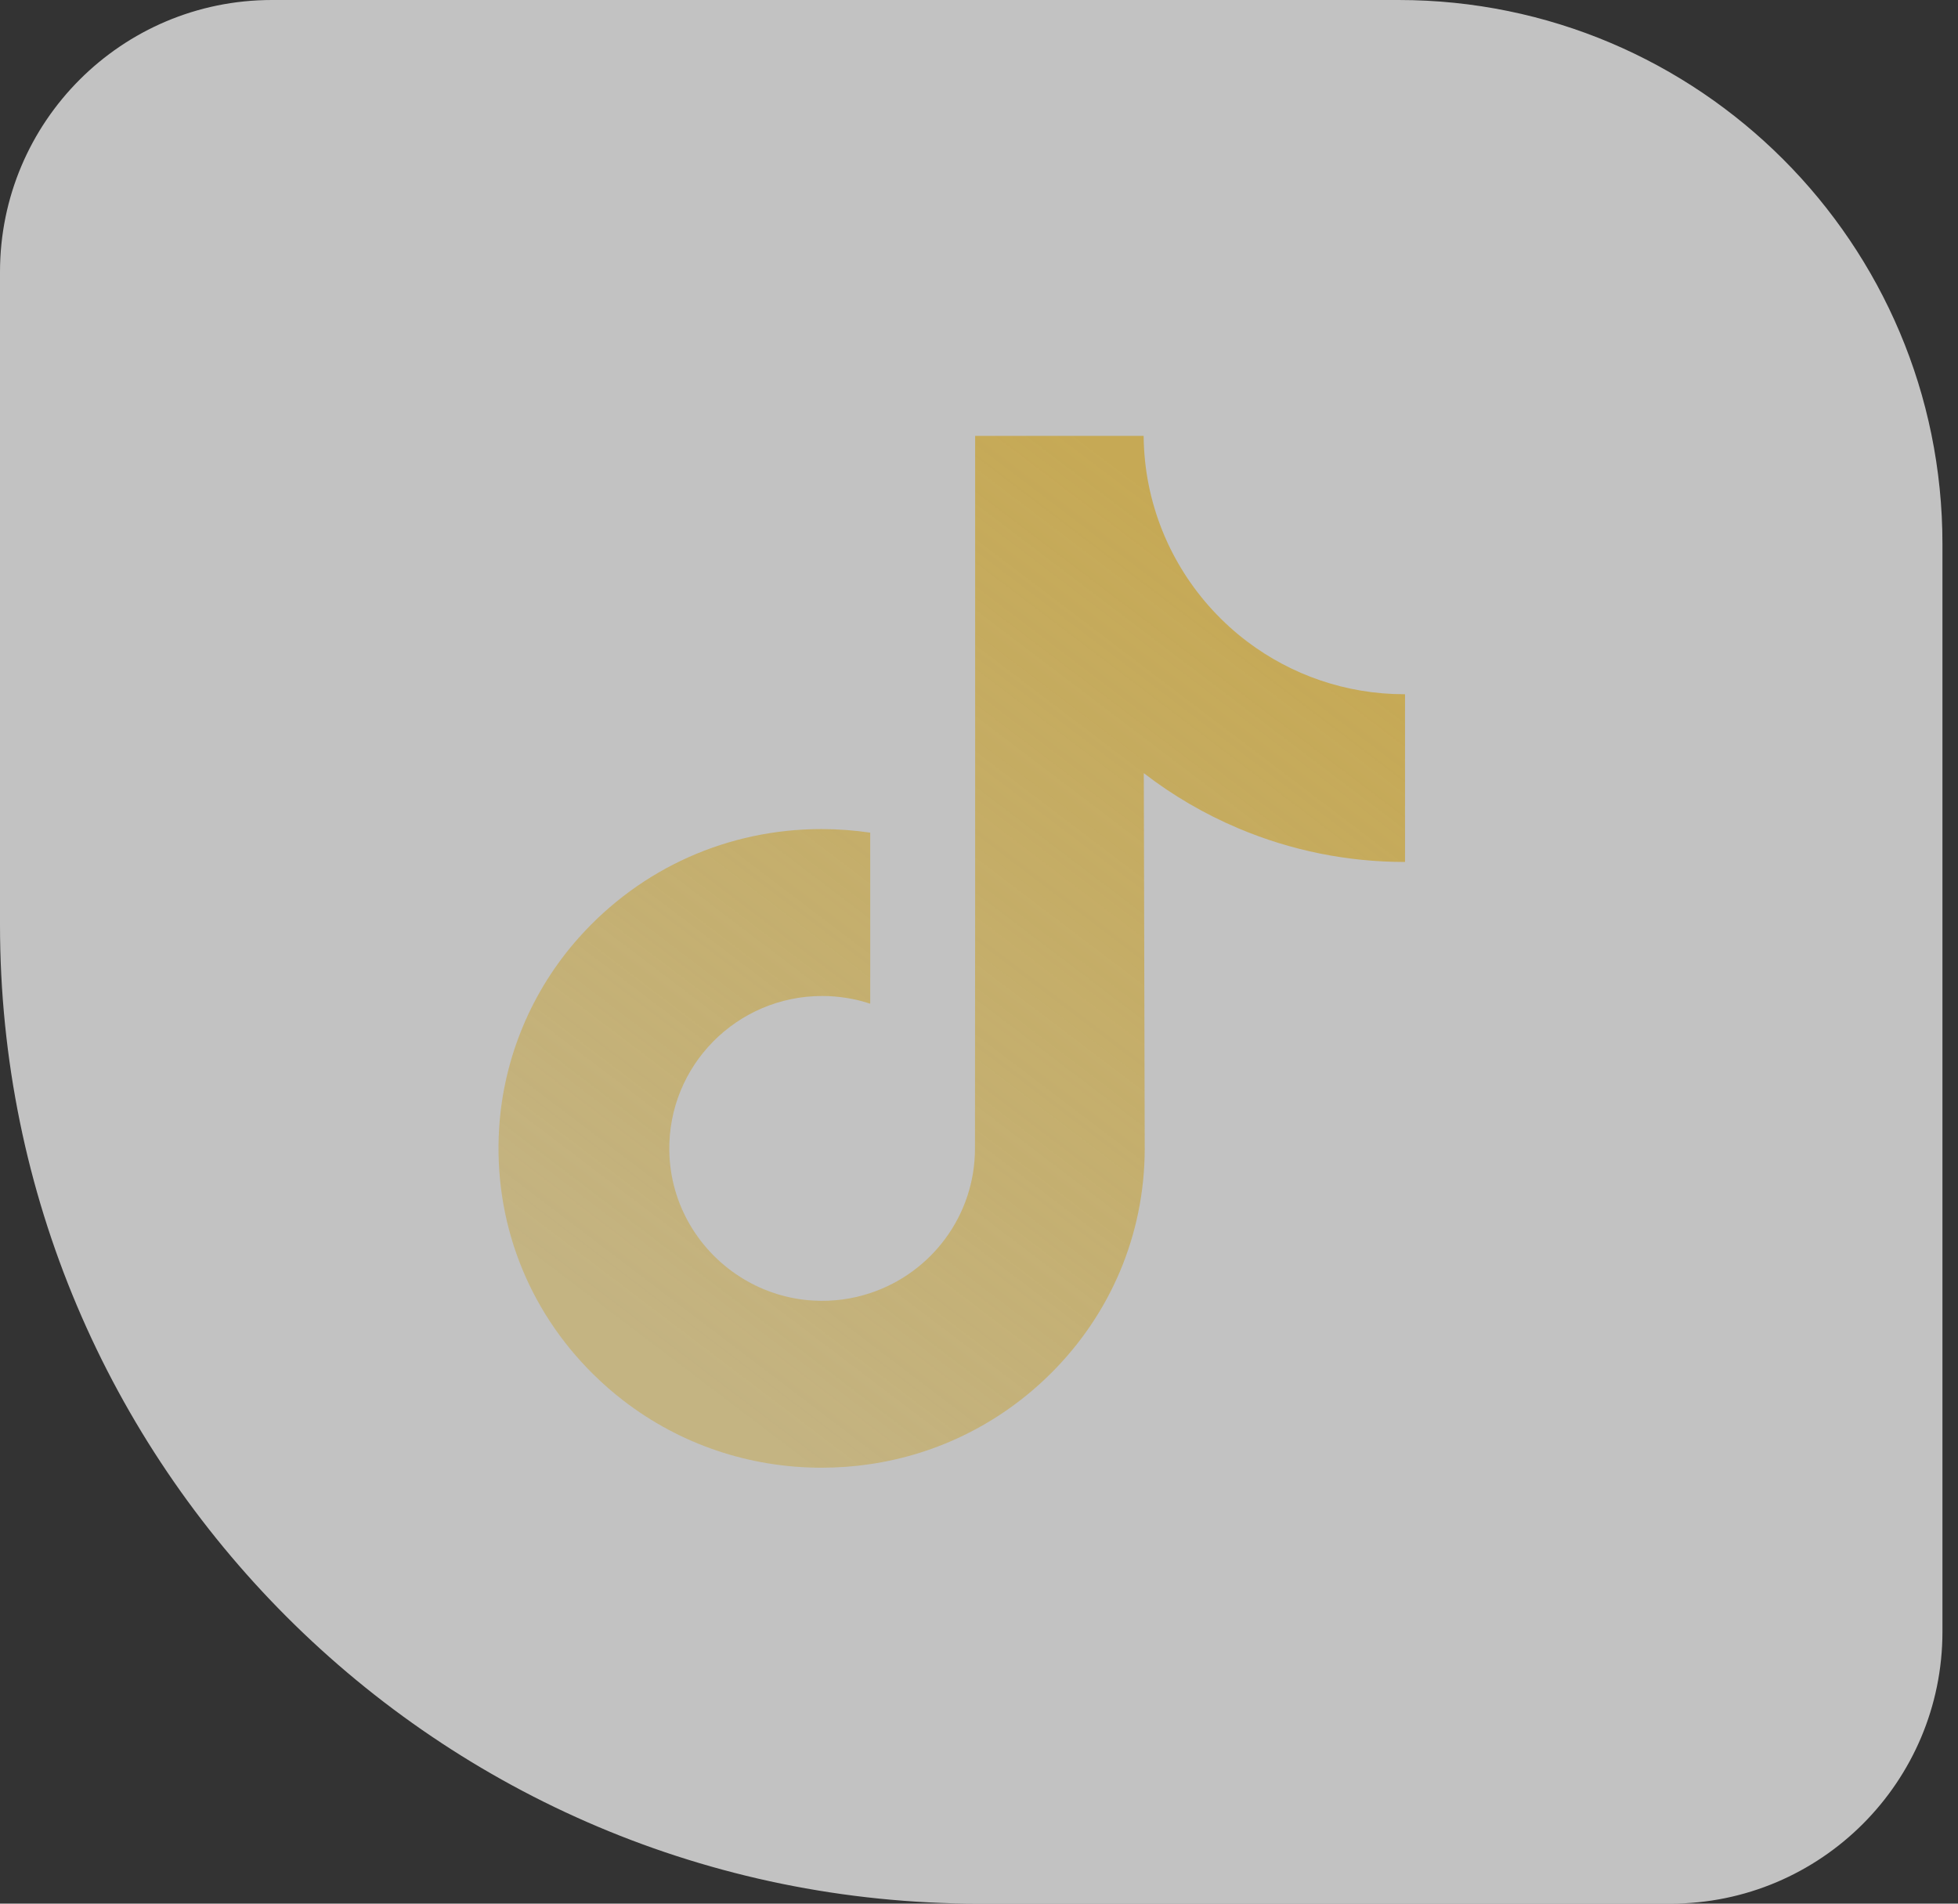
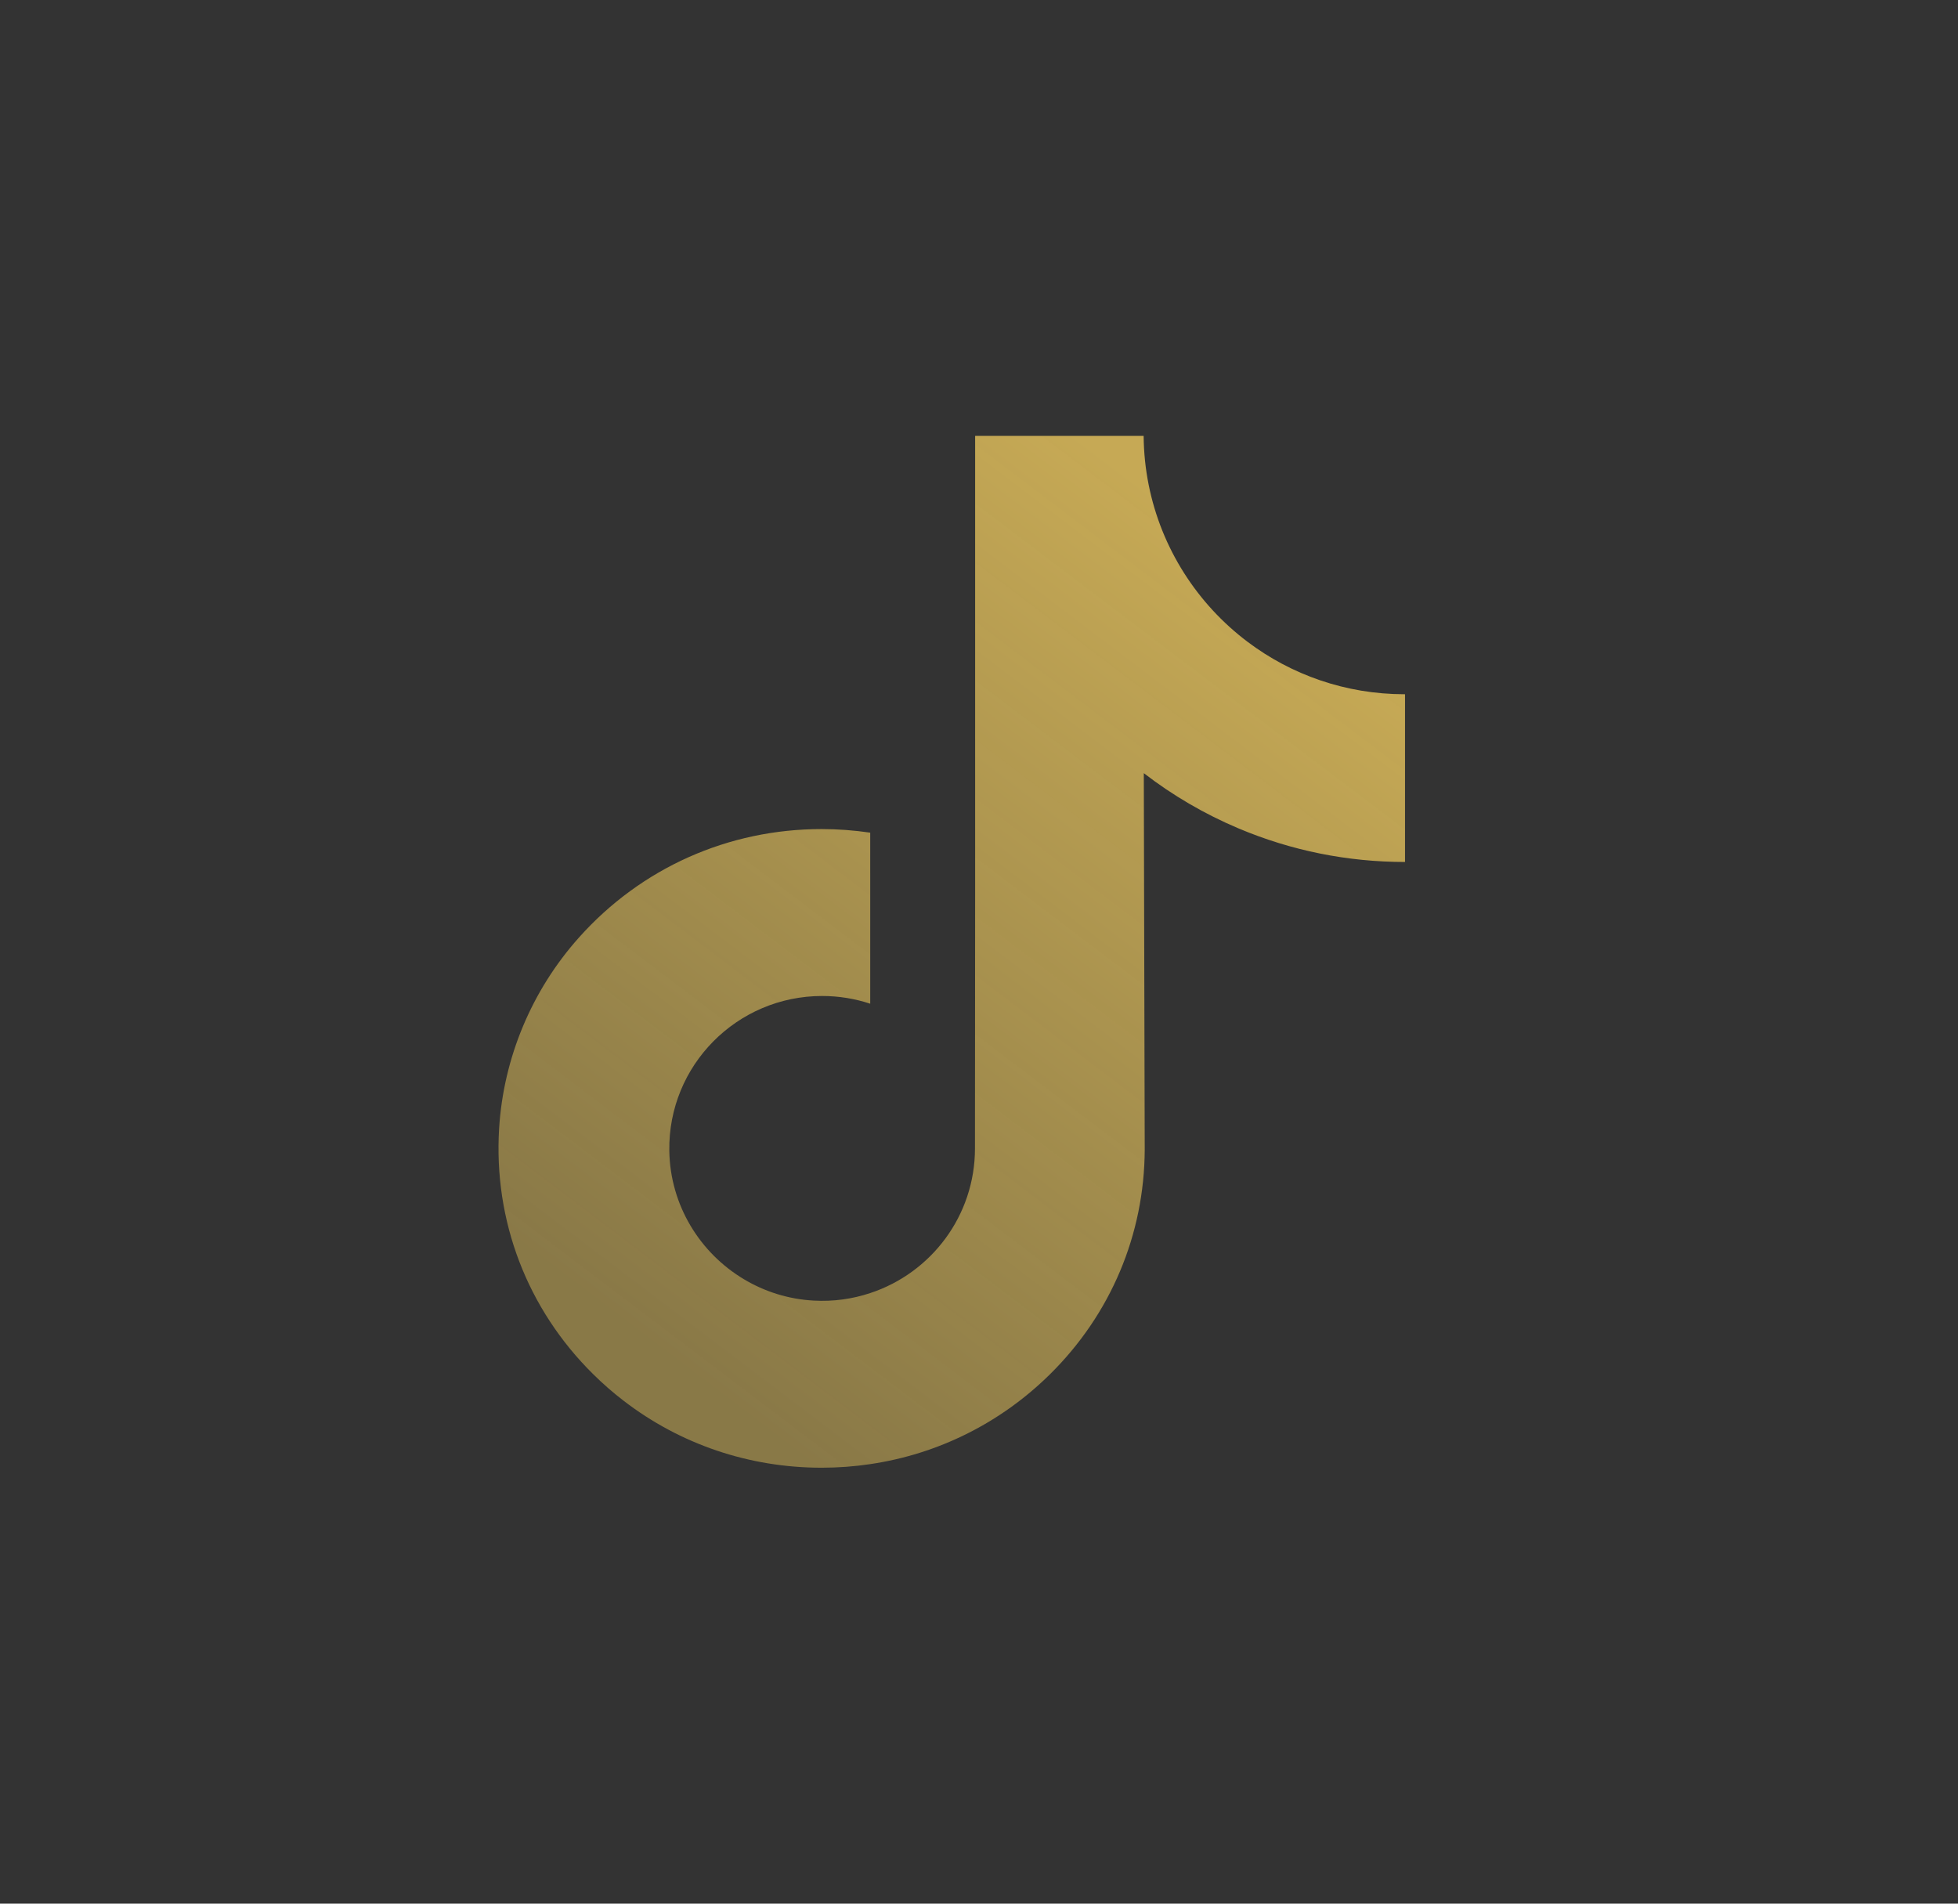
<svg xmlns="http://www.w3.org/2000/svg" width="36" height="35" viewBox="0 0 36 35" fill="none">
  <rect x="0" y="0" width="36" height="35" fill="#333333" stroke="none" />
-   <path opacity="0.7" d="M-1.57361e-06 17C-7.04529e-07 26.941 8.059 35 18 35L30.714 35C33.476 35 35.714 32.761 35.714 30L35.714 10C35.714 4.477 31.237 -2.73084e-06 25.714 -2.24801e-06L5 -4.37114e-07C2.239 -1.95703e-07 -2.86409e-06 2.239 -2.62268e-06 5L-1.57361e-06 17Z" fill="white" />
  <path d="M25.824 12.764C24.74 12.764 23.739 12.405 22.936 11.799C22.015 11.104 21.353 10.085 21.119 8.911C21.061 8.621 21.03 8.321 21.027 8.014H17.929V16.478L17.926 21.114C17.926 22.354 17.119 23.405 16 23.774C15.675 23.882 15.324 23.933 14.959 23.912C14.493 23.887 14.056 23.746 13.677 23.519C12.869 23.036 12.321 22.159 12.306 21.157C12.283 19.59 13.55 18.312 15.116 18.312C15.425 18.312 15.722 18.362 16 18.454V16.141V15.309C15.706 15.266 15.408 15.243 15.106 15.243C13.392 15.243 11.789 15.955 10.643 17.239C9.777 18.209 9.258 19.447 9.177 20.744C9.072 22.449 9.696 24.07 10.906 25.265C11.084 25.441 11.27 25.604 11.466 25.754C12.503 26.552 13.771 26.985 15.106 26.985C15.408 26.985 15.706 26.963 16 26.919C17.247 26.735 18.398 26.163 19.307 25.265C20.423 24.162 21.04 22.698 21.047 21.139L21.03 14.215C21.563 14.626 22.145 14.966 22.77 15.23C23.742 15.64 24.773 15.848 25.833 15.848V13.598V12.764C25.834 12.764 25.825 12.764 25.824 12.764Z" fill="url(#paint0_linear_71_204)" />
  <defs>
    <linearGradient id="paint0_linear_71_204" x1="21.379" y1="9.159" x2="10.459" y2="23.55" gradientUnits="userSpaceOnUse">
      <stop stop-color="#C6A955" />
      <stop offset="1" stop-color="#C5A955" stop-opacity="0.59" />
    </linearGradient>
  </defs>
</svg>